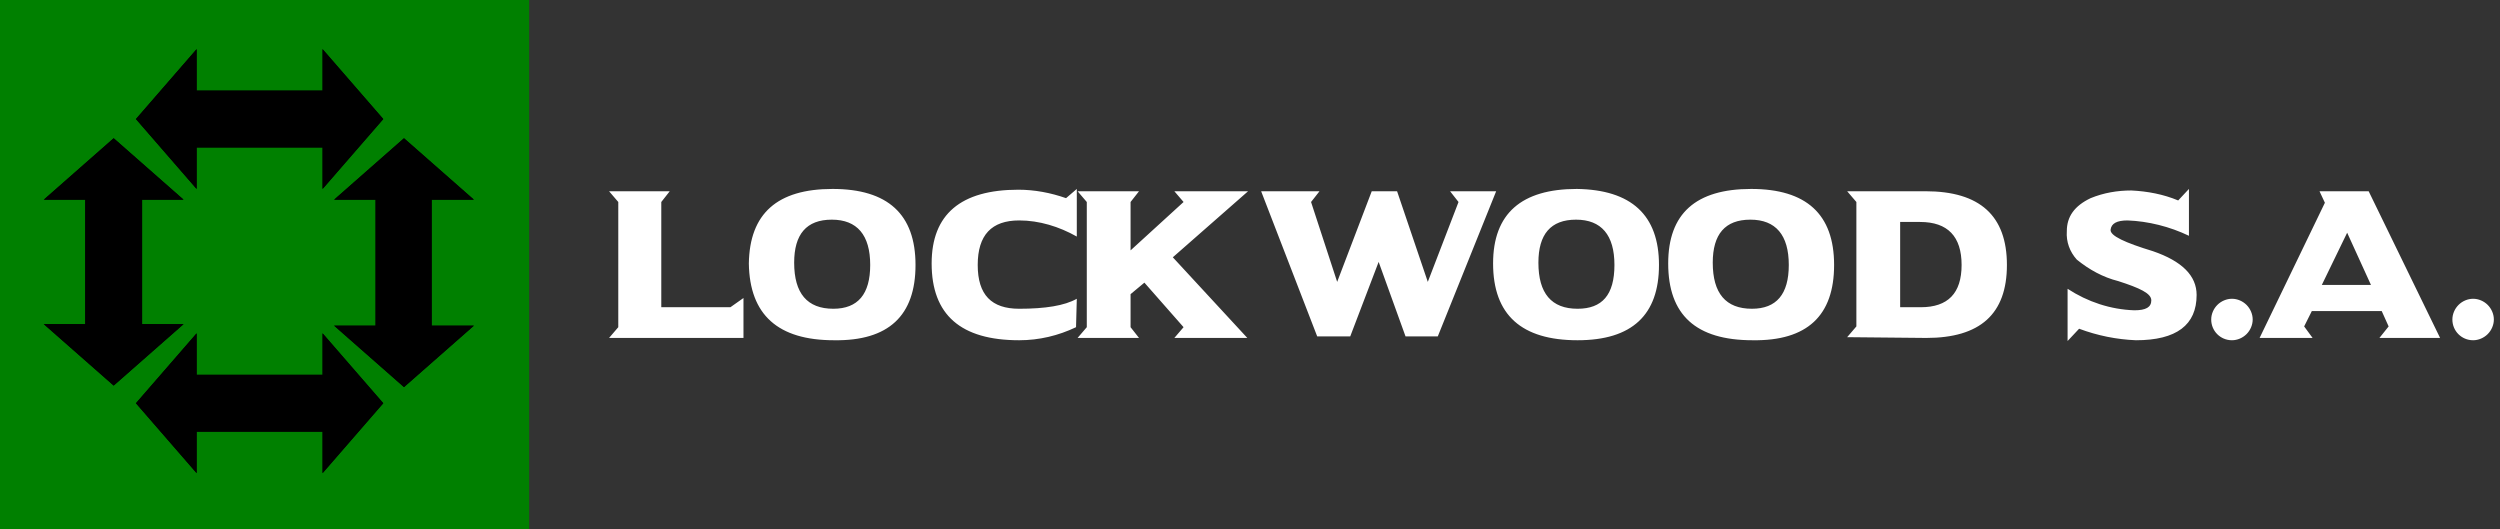
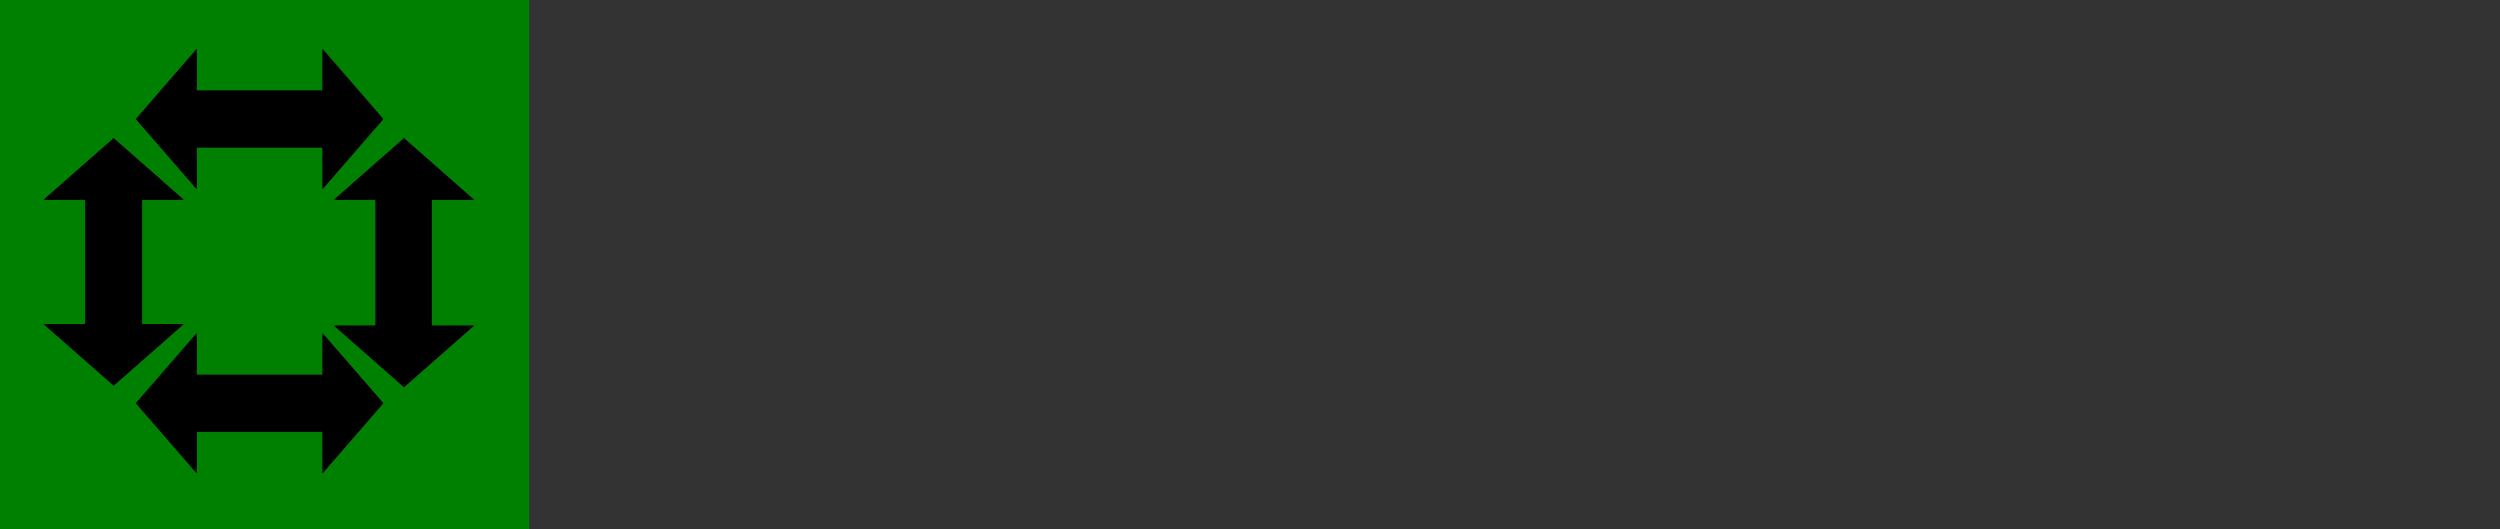
<svg xmlns="http://www.w3.org/2000/svg" version="1.1" id="Layer_1" x="0px" y="0px" viewBox="0 0 325.5 68.9" style="enable-background:new 0 0 325.5 68.9;" xml:space="preserve">
  <rect x="0" y="0" width="325.5" height="68.9" fill="#333333" stroke="none" />
  <style type="text/css">
	.st0{fill:#008000;}
	.st1{fill:#FFFFFF;}
</style>
  <title>Asset 1</title>
  <g id="Layer_2_1_">
    <g id="Capa_1">
      <rect class="st0" width="68.9" height="68.9" />
      <polygon points="17.7,15.5 25.6,24.6 25.6,19.2 42,19.2 42,24.6 49.9,15.5 42,6.4 42,11.8 25.6,11.8 25.6,6.4   " />
      <polygon points="17.7,15.5 25.6,24.6 25.6,19.2 42,19.2 42,24.6 49.9,15.5 42,6.4 42,11.8 25.6,11.8 25.6,6.4   " />
      <polygon points="17.7,52.5 25.6,61.6 25.6,56.2 42,56.2 42,61.6 49.9,52.5 42,43.4 42,48.8 25.6,48.8 25.6,43.4   " />
      <polygon points="17.7,52.5 25.6,61.6 25.6,56.2 42,56.2 42,61.6 49.9,52.5 42,43.4 42,48.8 25.6,48.8 25.6,43.4   " />
      <polygon points="52.6,18 43.5,26 48.9,26 48.9,42.4 43.5,42.4 52.6,50.4 61.7,42.4 56.2,42.4 56.2,26 61.7,26   " />
      <polygon points="52.6,18 43.5,26 48.9,26 48.9,42.4 43.5,42.4 52.6,50.4 61.7,42.4 56.2,42.4 56.2,26 61.7,26   " />
      <polygon points="14.8,18 5.7,26 11.1,26 11.1,42.2 5.7,42.2 14.8,50.2 23.9,42.2 18.5,42.2 18.5,26 23.9,26   " />
      <polygon points="14.8,18 5.7,26 11.1,26 11.1,42.2 5.7,42.2 14.8,50.2 23.9,42.2 18.5,42.2 18.5,26 23.9,26   " />
-       <path class="st1" d="M79.3,24.9h7.9l-1.1,1.4V40h9l1.7-1.2V44H79.3l1.2-1.4V26.3L79.3,24.9z M108.4,24.6c7.2,0,10.8,3.3,10.8,9.9    s-3.5,9.9-10.6,9.8c-7.3,0-11-3.3-11.1-10C97.6,27.8,101.2,24.6,108.4,24.6L108.4,24.6z M103.4,34.2c0,4,1.7,6,5.1,6    c3.2,0,4.8-1.9,4.8-5.7c0-3.9-1.7-5.9-5-5.9S103.4,30.5,103.4,34.2L103.4,34.2z M140.1,42.6c-2.3,1.1-4.8,1.7-7.4,1.7    c-7.6,0-11.4-3.3-11.4-10c0-6.4,3.8-9.6,11.3-9.6c2.1,0,4.2,0.4,6.2,1.1l1.4-1.2v6.2c-2.3-1.3-4.9-2.1-7.5-2.1    c-3.6,0-5.4,1.9-5.4,5.8s1.8,5.7,5.4,5.7c3.4,0,5.9-0.4,7.5-1.3L140.1,42.6L140.1,42.6z M149,36.8l-1.8,1.5v4.3l1.1,1.4h-8    l1.2-1.4V26.3l-1.2-1.4h8l-1.1,1.4v6.3l6.9-6.3l-1.2-1.4h9.6l-9.8,8.6l9.7,10.5h-9.5l1.2-1.4L149,36.8z M194.8,24.9l-7.6,18.9H183    l-3.5-9.7l-3.7,9.7h-4.3l-7.3-18.9h7.6l-1.1,1.4l3.4,10.4l4.5-11.8h3.3l4,11.8l4-10.4l-1.1-1.4C188.8,24.9,194.8,24.9,194.8,24.9z     M205.3,24.6c-7.2,0-10.9,3.2-10.9,9.7c0,6.7,3.7,10,11,10c7.1,0,10.6-3.3,10.6-9.8S212.4,24.7,205.3,24.6L205.3,24.6z     M200.3,34.2c0-3.7,1.6-5.6,4.9-5.6c3.3,0,5,2,5,5.9s-1.6,5.7-4.8,5.7C202,40.2,200.3,38.2,200.3,34.2L200.3,34.2z M228,24.6    c7.2,0,10.8,3.3,10.8,9.9s-3.5,9.9-10.6,9.8c-7.4,0-11-3.3-11-10C217.2,27.8,220.8,24.6,228,24.6L228,24.6z M223,34.2    c0,4,1.7,6,5.1,6c3.2,0,4.8-1.9,4.8-5.7c0-3.9-1.7-5.9-5-5.9S223,30.5,223,34.2L223,34.2z M240.5,43.9l1.2-1.4V26.3l-1.2-1.4h10.2    c7.1,0,10.6,3.2,10.6,9.6s-3.5,9.5-10.5,9.5L240.5,43.9L240.5,43.9z M247.4,40h2.7c3.5,0,5.3-1.8,5.3-5.5s-1.8-5.6-5.4-5.6h-2.6    V40z M285,24.6v6.1c-2.5-1.2-5.3-1.9-8-2c-1.4,0-2.1,0.4-2.2,1.2s1.9,1.7,5.5,2.8c3.8,1.3,5.7,3.2,5.7,5.7c0,3.9-2.6,5.9-7.9,5.9    c-2.5-0.1-5-0.6-7.4-1.5l-1.5,1.6v-6.8c2.6,1.7,5.6,2.7,8.7,2.8c1.5,0,2.2-0.4,2.2-1.3s-1.5-1.6-4.3-2.5c-2-0.5-3.8-1.5-5.4-2.8    c-0.9-1-1.4-2.3-1.3-3.7c0-1.9,1-3.3,3.1-4.3c1.7-0.7,3.5-1,5.3-1c2.1,0.1,4.2,0.5,6.1,1.3L285,24.6z M290.6,38.9    c0.7,0,1.4,0.3,1.9,0.8s0.8,1.2,0.8,1.9s-0.3,1.4-0.8,1.9s-1.2,0.8-1.9,0.8c-1.5,0-2.7-1.2-2.7-2.7c0-0.7,0.3-1.4,0.8-1.9    C289.2,39.2,289.9,38.9,290.6,38.9z M322,38.9c0.7,0,1.4,0.3,1.9,0.8s0.8,1.2,0.8,1.9s-0.3,1.4-0.8,1.9s-1.2,0.8-1.9,0.8    c-1.5,0-2.7-1.2-2.7-2.7c0-0.7,0.3-1.4,0.8-1.9C320.6,39.2,321.3,38.9,322,38.9z M302,24.9h6.4l9.3,19.1h-7.9l1.2-1.5l-0.9-2H301    l-1,2l1.1,1.5h-6.9l8.5-17.6L302,24.9L302,24.9z M302.3,37.1h6.4l-3.1-6.8L302.3,37.1z" />
    </g>
  </g>
</svg>